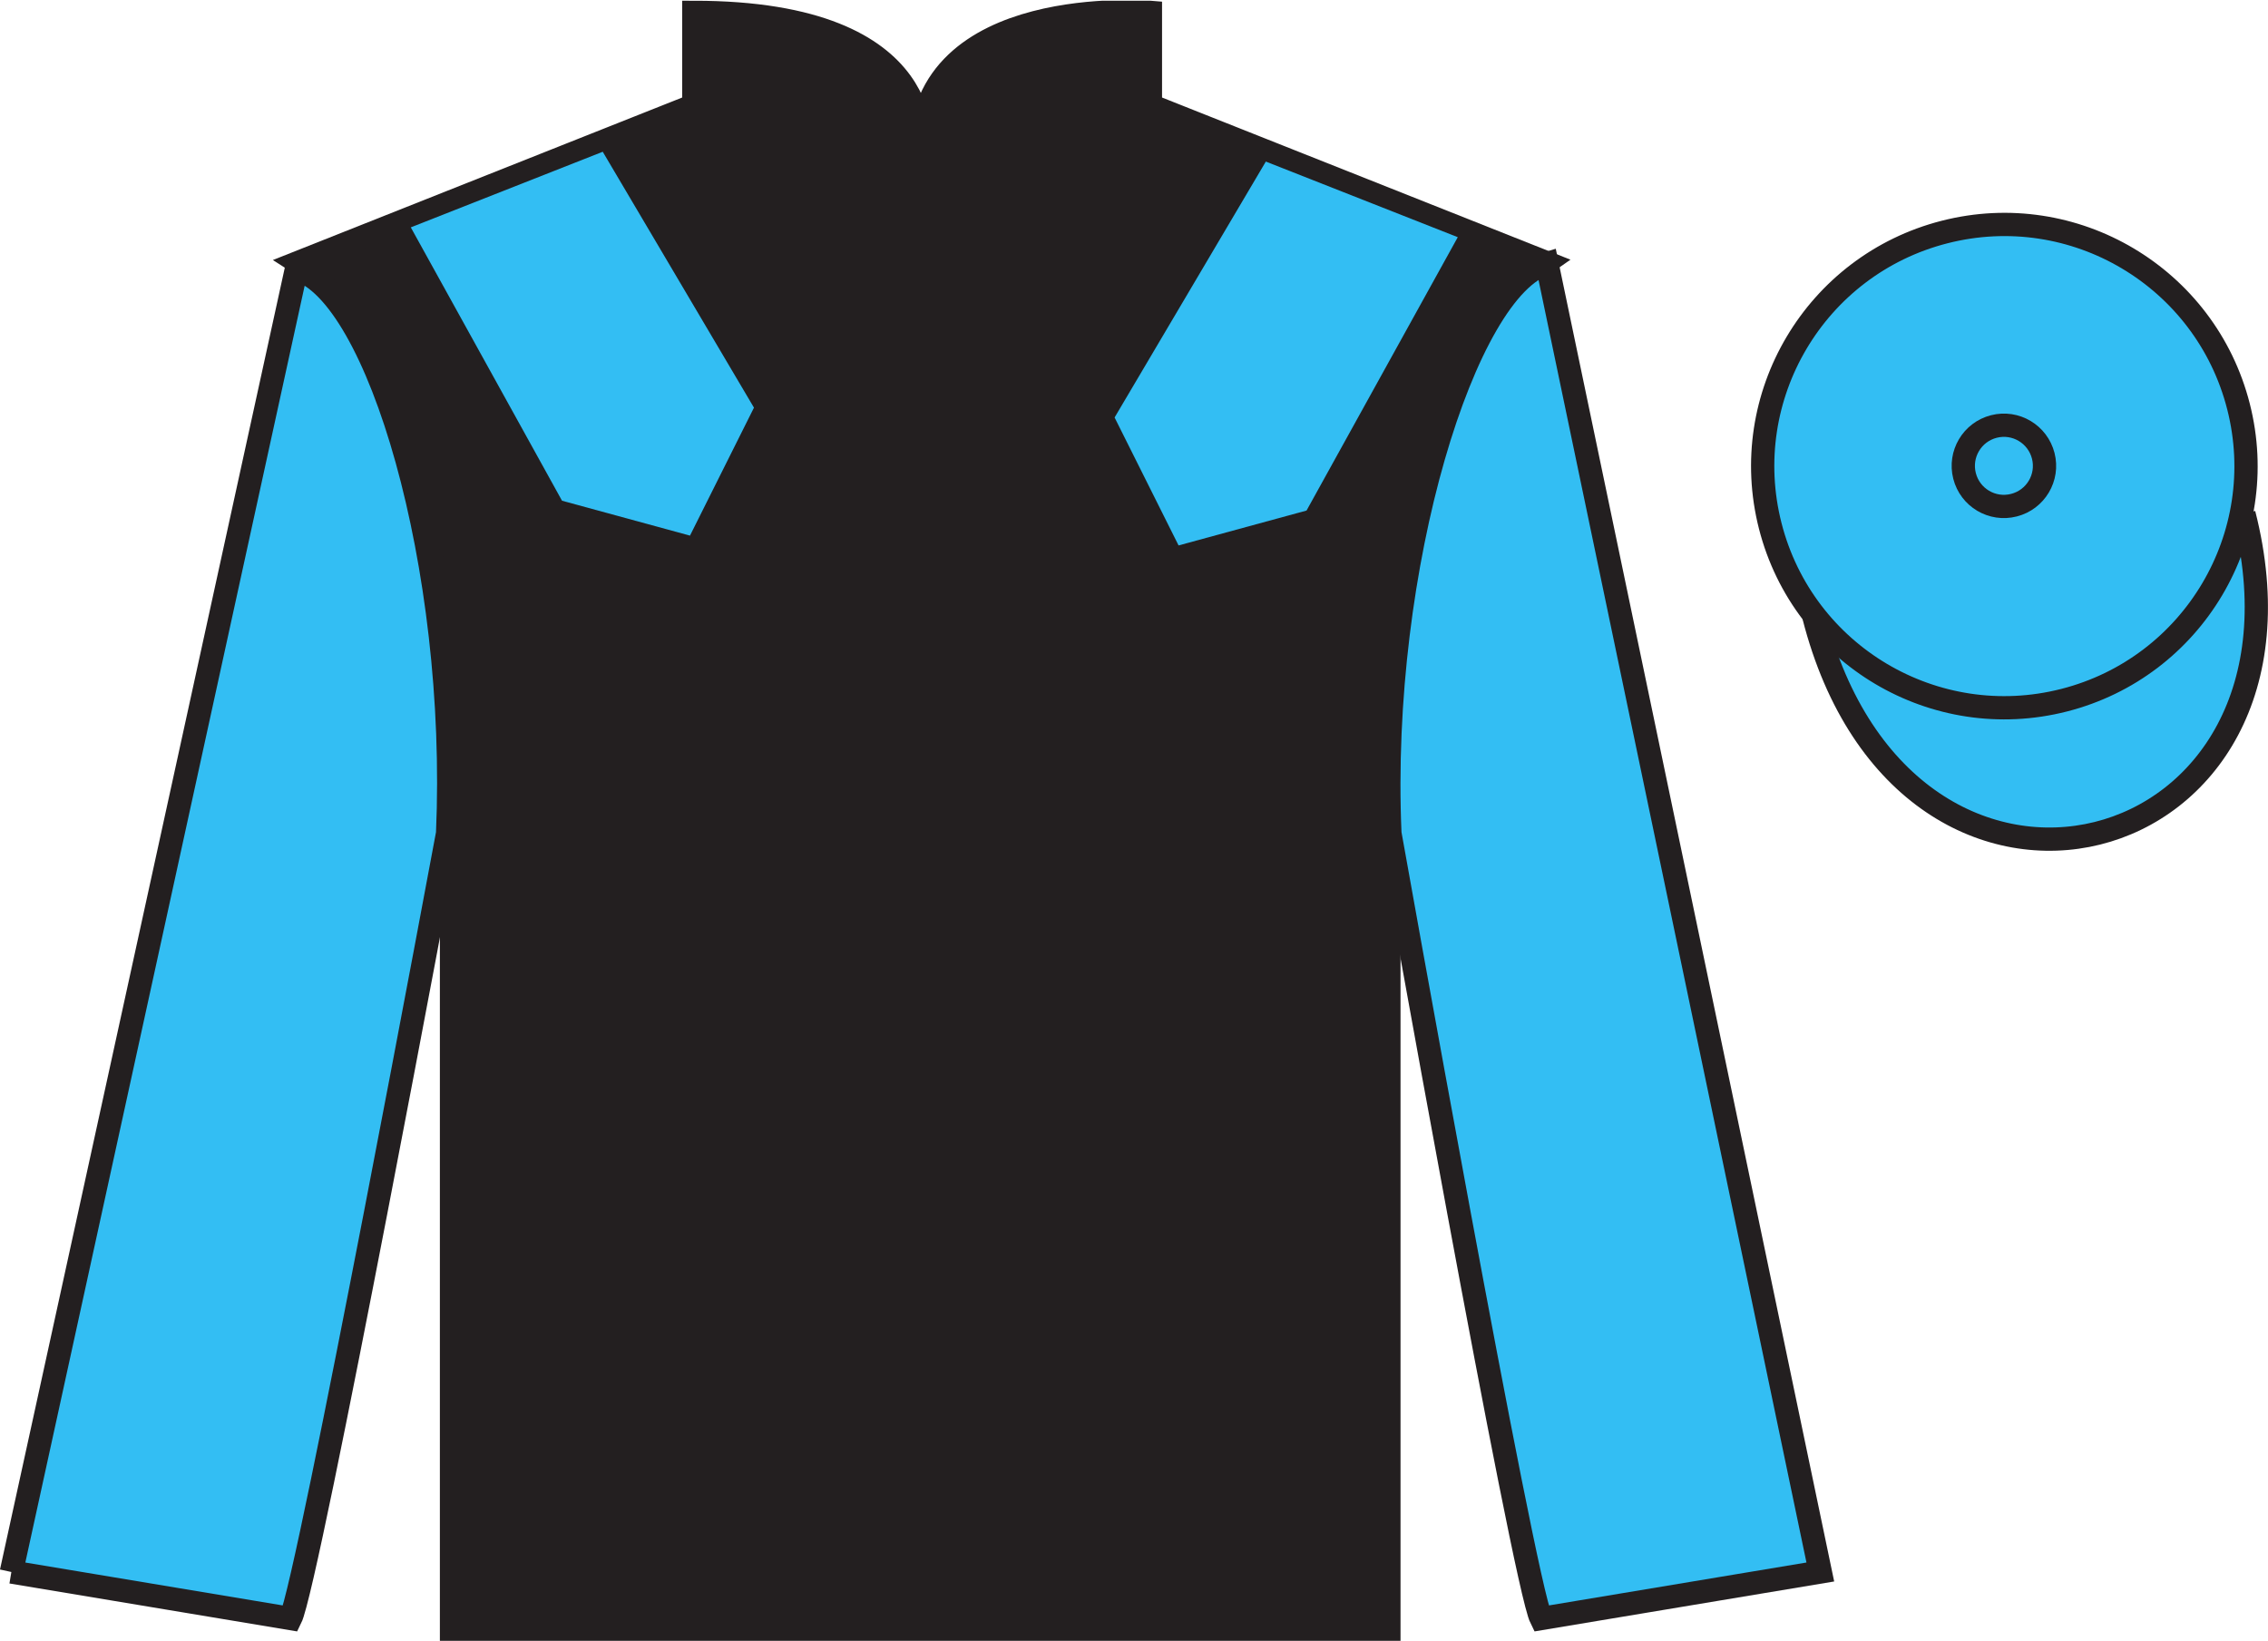
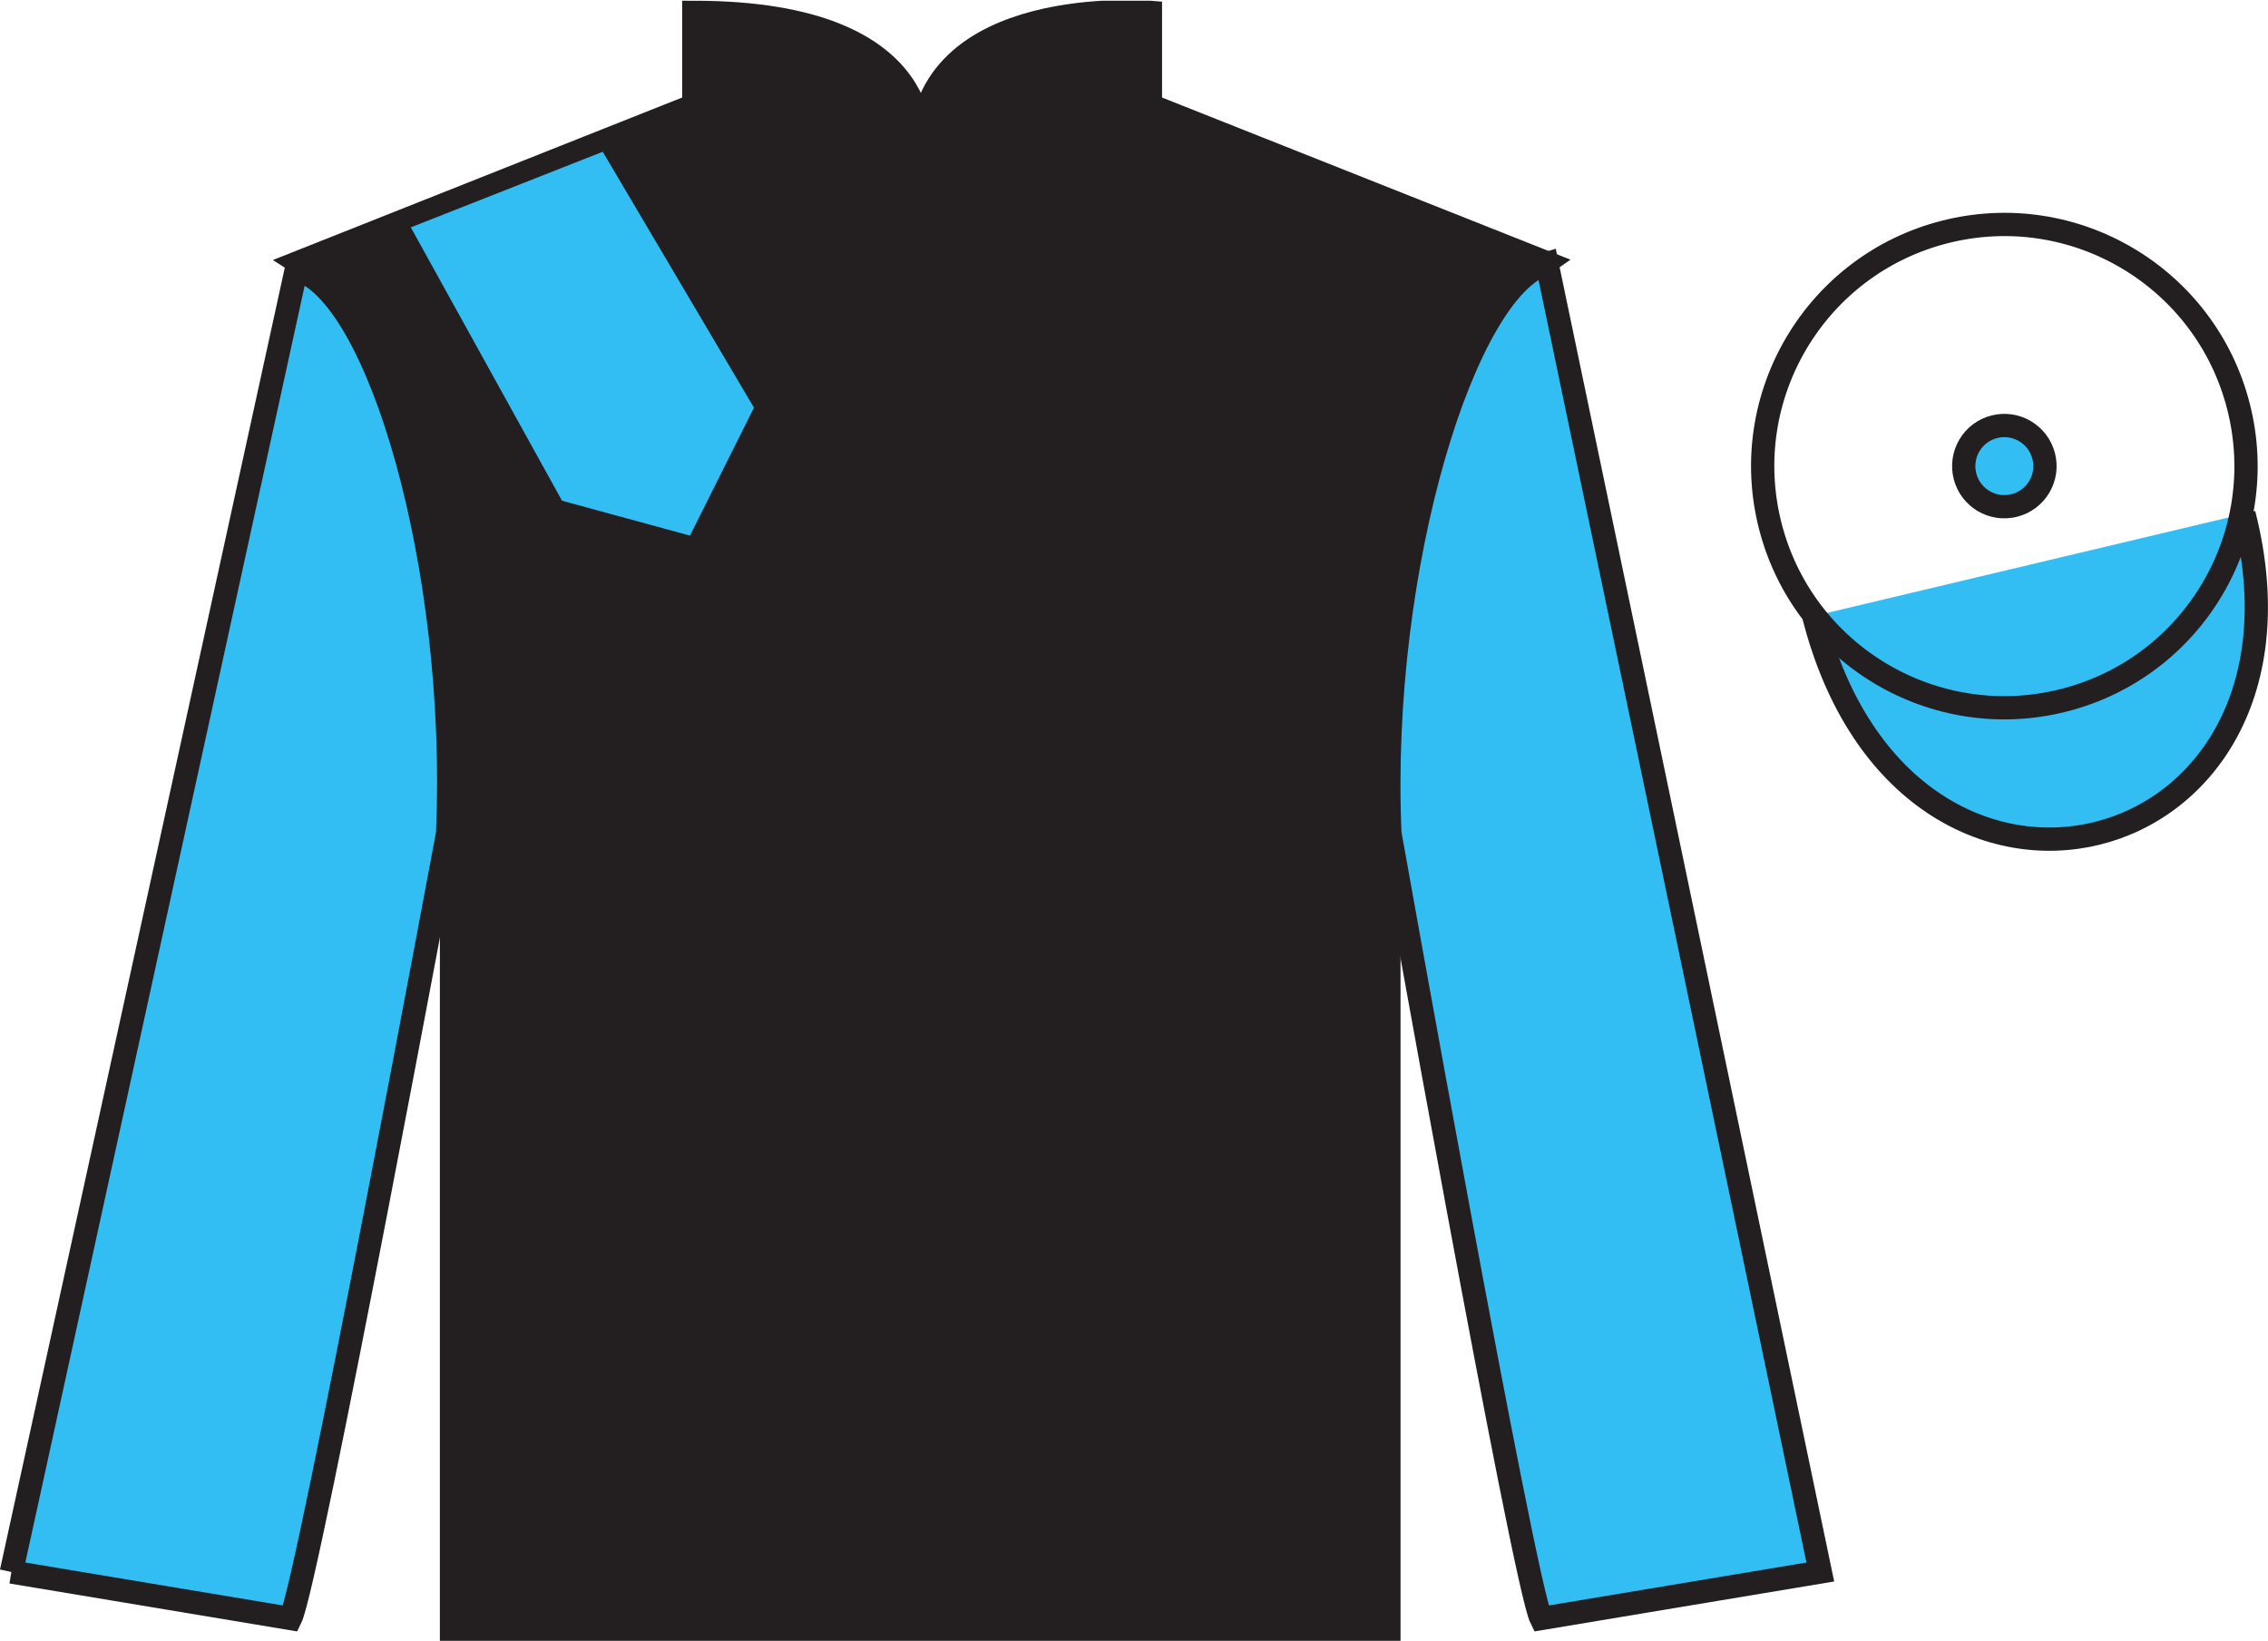
<svg xmlns="http://www.w3.org/2000/svg" width="97.48pt" height="70.53pt" viewBox="0 0 97.48 70.53" version="1.1">
  <defs>
    <clipPath id="clip1">
      <path d="M 0 70.531 L 97.477 70.531 L 97.477 0.031 L 0 0.031 L 0 70.531 Z M 0 70.531 " />
    </clipPath>
  </defs>
  <g id="surface0">
    <g clip-path="url(#clip1)" clip-rule="nonzero">
      <path style=" stroke:none;fill-rule:nonzero;fill:rgb(13.73%,12.16%,12.549%);fill-opacity:1;" d="M 12.82 11.281 C 12.82 11.281 17.906 14.531 19.406 29.863 C 19.406 29.863 19.406 44.863 19.406 70.031 L 59.695 70.031 L 59.695 29.695 C 59.695 29.695 61.488 14.695 66.445 11.281 L 49.445 4.531 L 49.445 0.531 C 49.445 0.531 39.559 -0.305 39.559 6.531 C 39.559 6.531 40.57 0.531 29.82 0.531 L 29.82 4.531 L 12.82 11.281 " />
      <path style="fill:none;stroke-width:10;stroke-linecap:butt;stroke-linejoin:miter;stroke:rgb(13.73%,12.16%,12.549%);stroke-opacity:1;stroke-miterlimit:4;" d="M 128.203 592.487 C 128.203 592.487 179.062 559.987 194.062 406.667 C 194.062 406.667 194.062 256.667 194.062 4.987 L 596.953 4.987 L 596.953 408.347 C 596.953 408.347 614.883 558.347 664.453 592.487 L 494.453 659.987 L 494.453 699.987 C 494.453 699.987 395.586 708.347 395.586 639.987 C 395.586 639.987 405.703 699.987 298.203 699.987 L 298.203 659.987 L 128.203 592.487 Z M 128.203 592.487 " transform="matrix(0.1,0,0,-0.1,0,70.53)" />
      <path style="fill-rule:nonzero;fill:rgb(20.002%,74.273%,94.984%);fill-opacity:1;stroke-width:10;stroke-linecap:butt;stroke-linejoin:miter;stroke:rgb(13.73%,12.16%,12.549%);stroke-opacity:1;stroke-miterlimit:4;" d="M 4.883 29.597 L 124.883 9.597 C 132.383 24.597 192.383 347.097 192.383 347.097 C 197.383 462.097 162.383 579.597 127.383 589.597 L 4.883 29.597 " transform="matrix(0.1,0,0,-0.1,0,70.53)" />
      <path style=" stroke:none;fill-rule:nonzero;fill:rgb(20.002%,74.273%,94.984%);fill-opacity:1;" d="M 78.238 67.57 L 66.488 11.32 C 62.988 12.32 59.238 24.32 59.738 35.82 C 59.738 35.82 65.488 68.07 66.238 69.57 L 78.238 67.57 " />
      <path style="fill:none;stroke-width:10;stroke-linecap:butt;stroke-linejoin:miter;stroke:rgb(13.73%,12.16%,12.549%);stroke-opacity:1;stroke-miterlimit:4;" d="M 782.383 29.597 L 664.883 592.097 C 629.883 582.097 592.383 462.097 597.383 347.097 C 597.383 347.097 654.883 24.597 662.383 9.597 L 782.383 29.597 Z M 782.383 29.597 " transform="matrix(0.1,0,0,-0.1,0,70.53)" />
      <path style="fill-rule:nonzero;fill:rgb(20.002%,74.273%,94.984%);fill-opacity:1;stroke-width:10;stroke-linecap:butt;stroke-linejoin:miter;stroke:rgb(13.73%,12.16%,12.549%);stroke-opacity:1;stroke-miterlimit:4;" d="M 779.57 440.495 C 819.258 284.87 1003.203 332.448 964.453 484.441 " transform="matrix(0.1,0,0,-0.1,0,70.53)" />
      <path style=" stroke:none;fill-rule:nonzero;fill:rgb(20.002%,74.273%,94.984%);fill-opacity:1;" d="M 86.578 21.727 C 87.516 21.488 88.078 20.539 87.84 19.605 C 87.602 18.672 86.652 18.105 85.715 18.344 C 84.781 18.582 84.219 19.535 84.457 20.469 C 84.695 21.402 85.645 21.965 86.578 21.727 " />
      <path style="fill:none;stroke-width:10;stroke-linecap:butt;stroke-linejoin:miter;stroke:rgb(13.73%,12.16%,12.549%);stroke-opacity:1;stroke-miterlimit:4;" d="M 865.781 488.034 C 875.156 490.417 880.781 499.909 878.398 509.245 C 876.016 518.581 866.523 524.245 857.148 521.862 C 847.812 519.48 842.188 509.948 844.57 500.613 C 846.953 491.277 856.445 485.652 865.781 488.034 Z M 865.781 488.034 " transform="matrix(0.1,0,0,-0.1,0,70.53)" />
-       <path style=" stroke:none;fill-rule:nonzero;fill:rgb(20.002%,74.273%,94.984%);fill-opacity:1;" d="M 88.715 30.098 C 94.273 28.68 97.629 23.023 96.211 17.469 C 94.793 11.91 89.137 8.555 83.582 9.973 C 78.023 11.391 74.668 17.047 76.086 22.605 C 77.504 28.16 83.16 31.516 88.715 30.098 " />
      <path style="fill:none;stroke-width:10;stroke-linecap:butt;stroke-linejoin:miter;stroke:rgb(13.73%,12.16%,12.549%);stroke-opacity:1;stroke-miterlimit:4;" d="M 887.148 404.323 C 942.734 418.503 976.289 475.066 962.109 530.612 C 947.93 586.198 891.367 619.753 835.82 605.573 C 780.234 591.394 746.68 534.831 760.859 479.245 C 775.039 423.698 831.602 390.144 887.148 404.323 Z M 887.148 404.323 " transform="matrix(0.1,0,0,-0.1,0,70.53)" />
-       <path style=" stroke:none;fill-rule:nonzero;fill:rgb(20.002%,74.273%,94.984%);fill-opacity:1;" d="M 86.559 21.715 C 87.496 21.477 88.059 20.527 87.82 19.594 C 87.582 18.66 86.633 18.094 85.699 18.332 C 84.762 18.57 84.199 19.523 84.438 20.457 C 84.676 21.391 85.625 21.953 86.559 21.715 " />
-       <path style="fill:none;stroke-width:10;stroke-linecap:butt;stroke-linejoin:miter;stroke:rgb(13.73%,12.16%,12.549%);stroke-opacity:1;stroke-miterlimit:4;" d="M 865.586 488.152 C 874.961 490.534 880.586 500.027 878.203 509.363 C 875.82 518.698 866.328 524.362 856.992 521.98 C 847.617 519.597 841.992 510.066 844.375 500.73 C 846.758 491.394 856.25 485.769 865.586 488.152 Z M 865.586 488.152 " transform="matrix(0.1,0,0,-0.1,0,70.53)" />
      <path style=" stroke:none;fill-rule:nonzero;fill:rgb(20.002%,74.273%,94.984%);fill-opacity:1;" d="M 17.656 9.773 L 24.156 21.523 L 29.656 23.023 L 32.406 17.523 L 25.906 6.523 L 17.656 9.773 " />
-       <path style=" stroke:none;fill-rule:nonzero;fill:rgb(20.002%,74.273%,94.984%);fill-opacity:1;" d="M 62.656 10.195 L 56.156 21.945 L 50.656 23.445 L 47.906 17.945 L 54.406 6.945 L 62.656 10.195 " />
    </g>
  </g>
</svg>